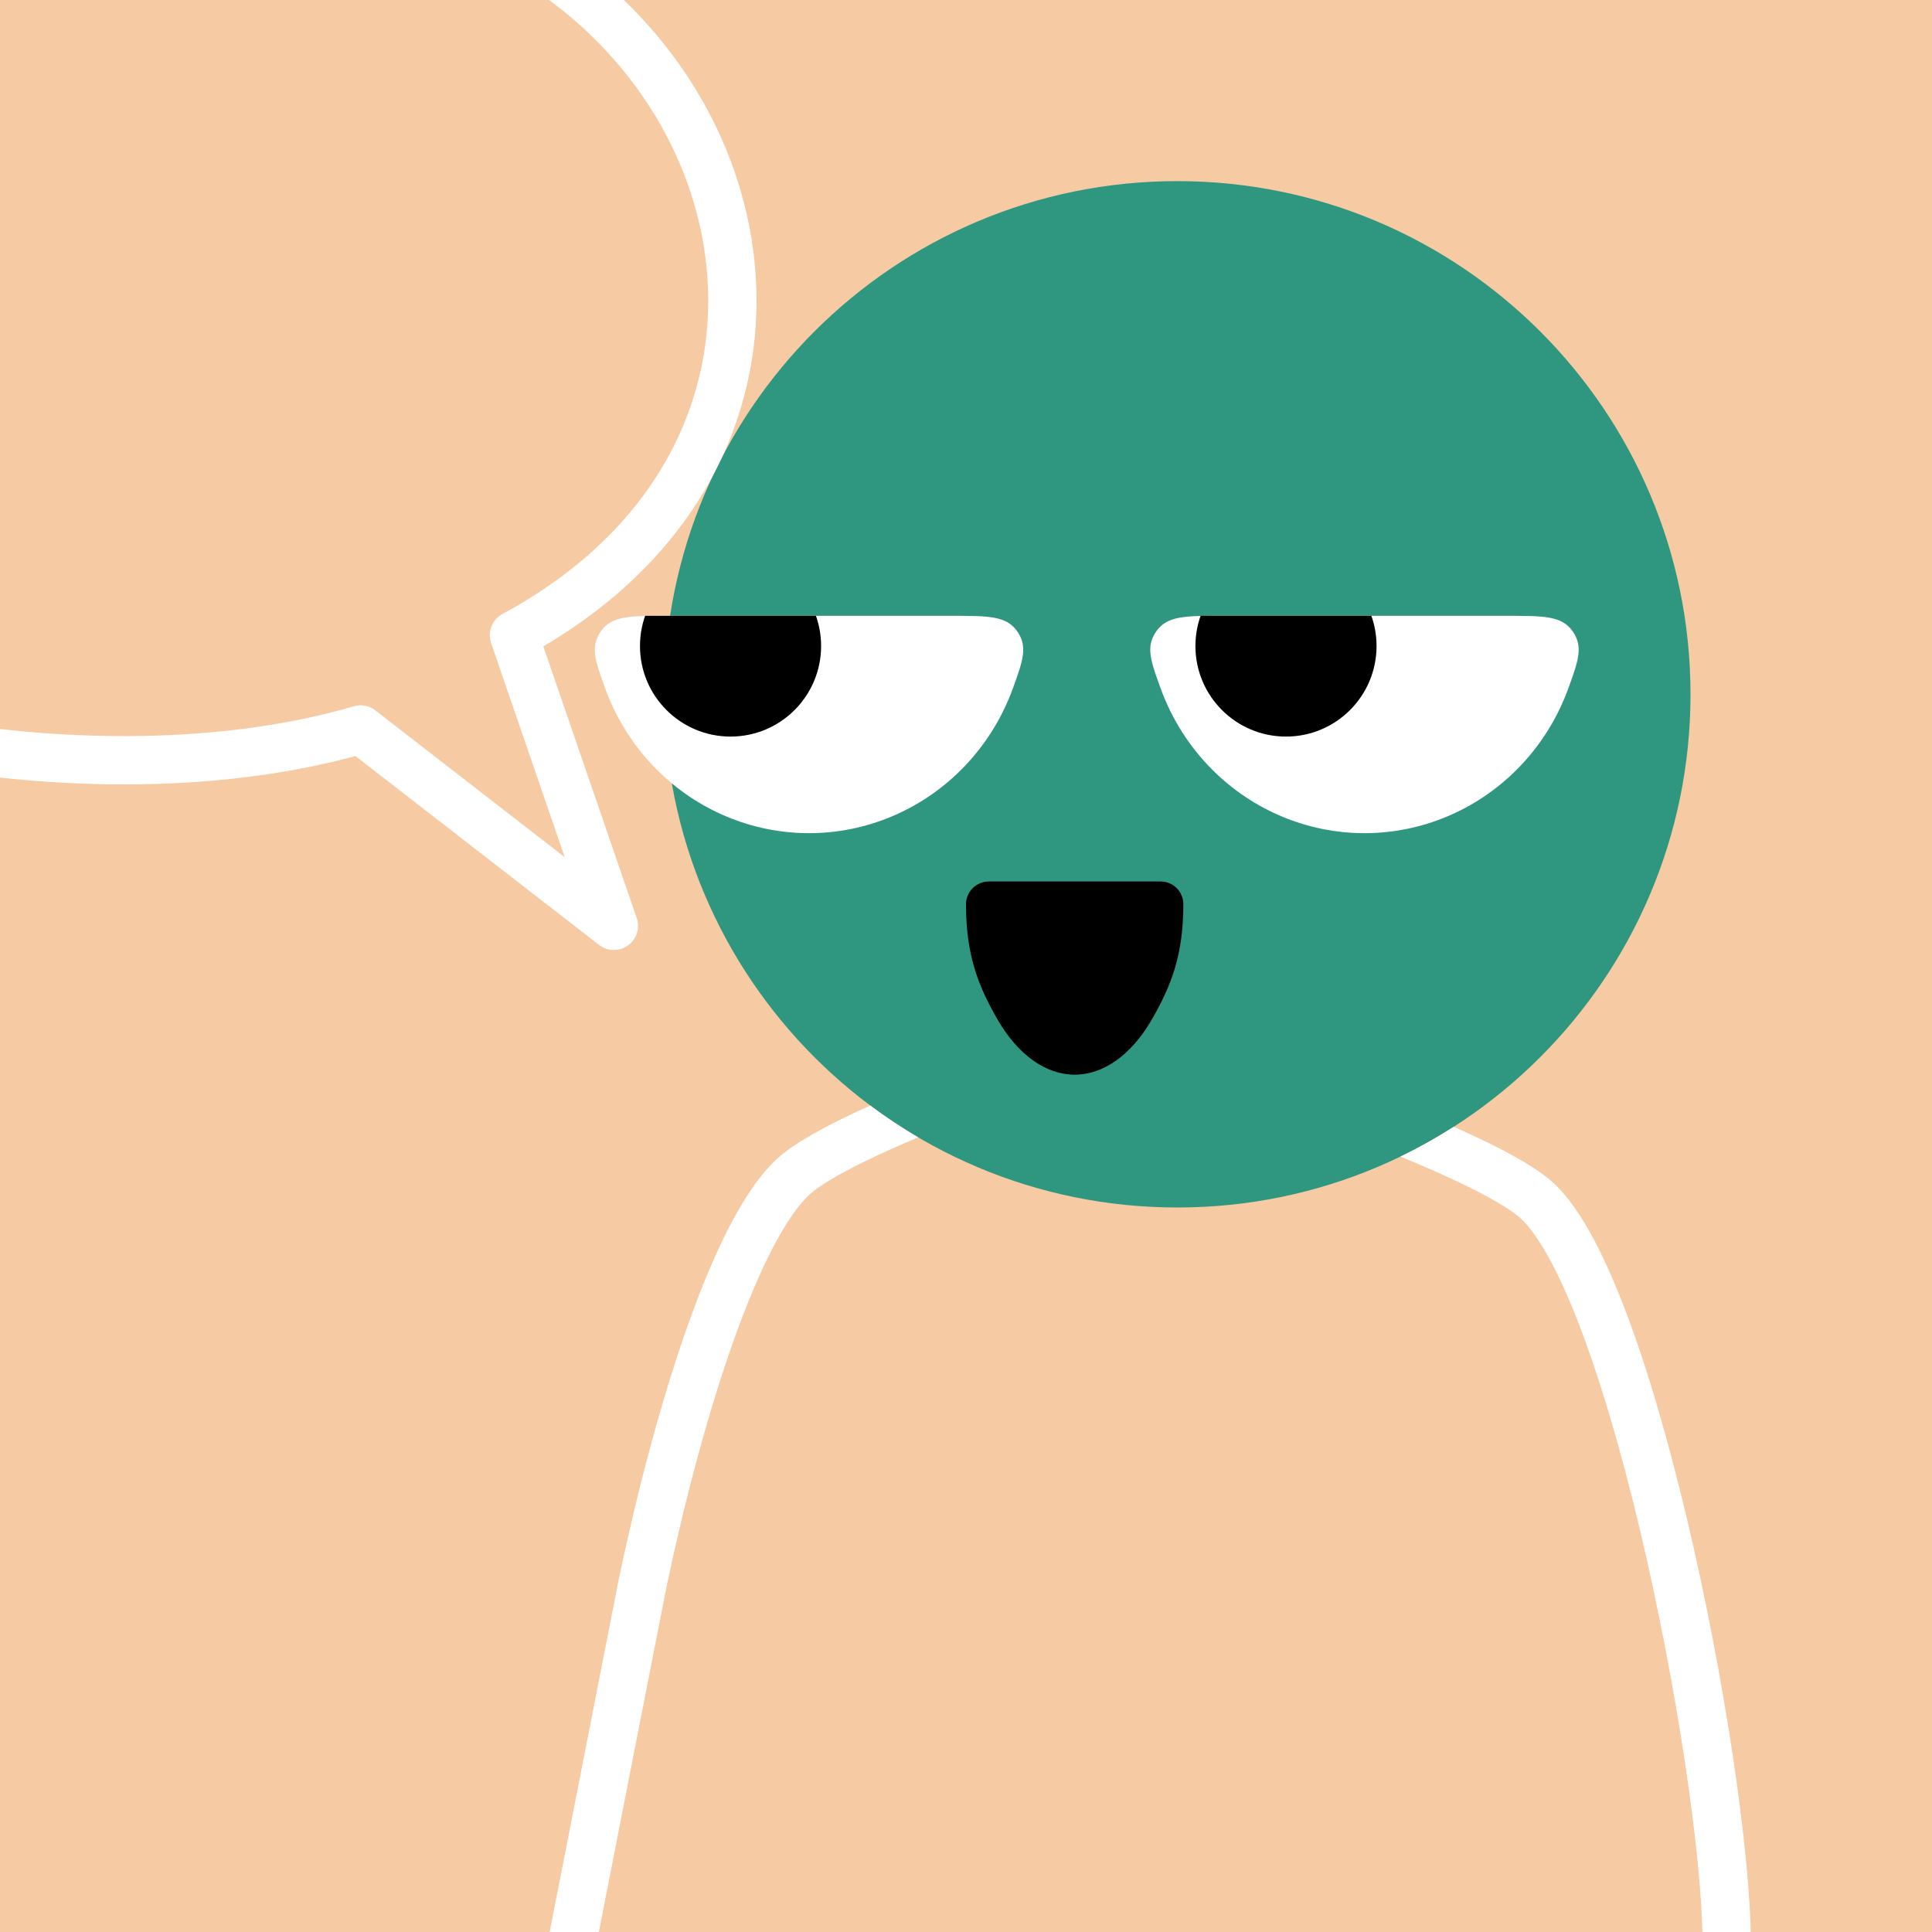
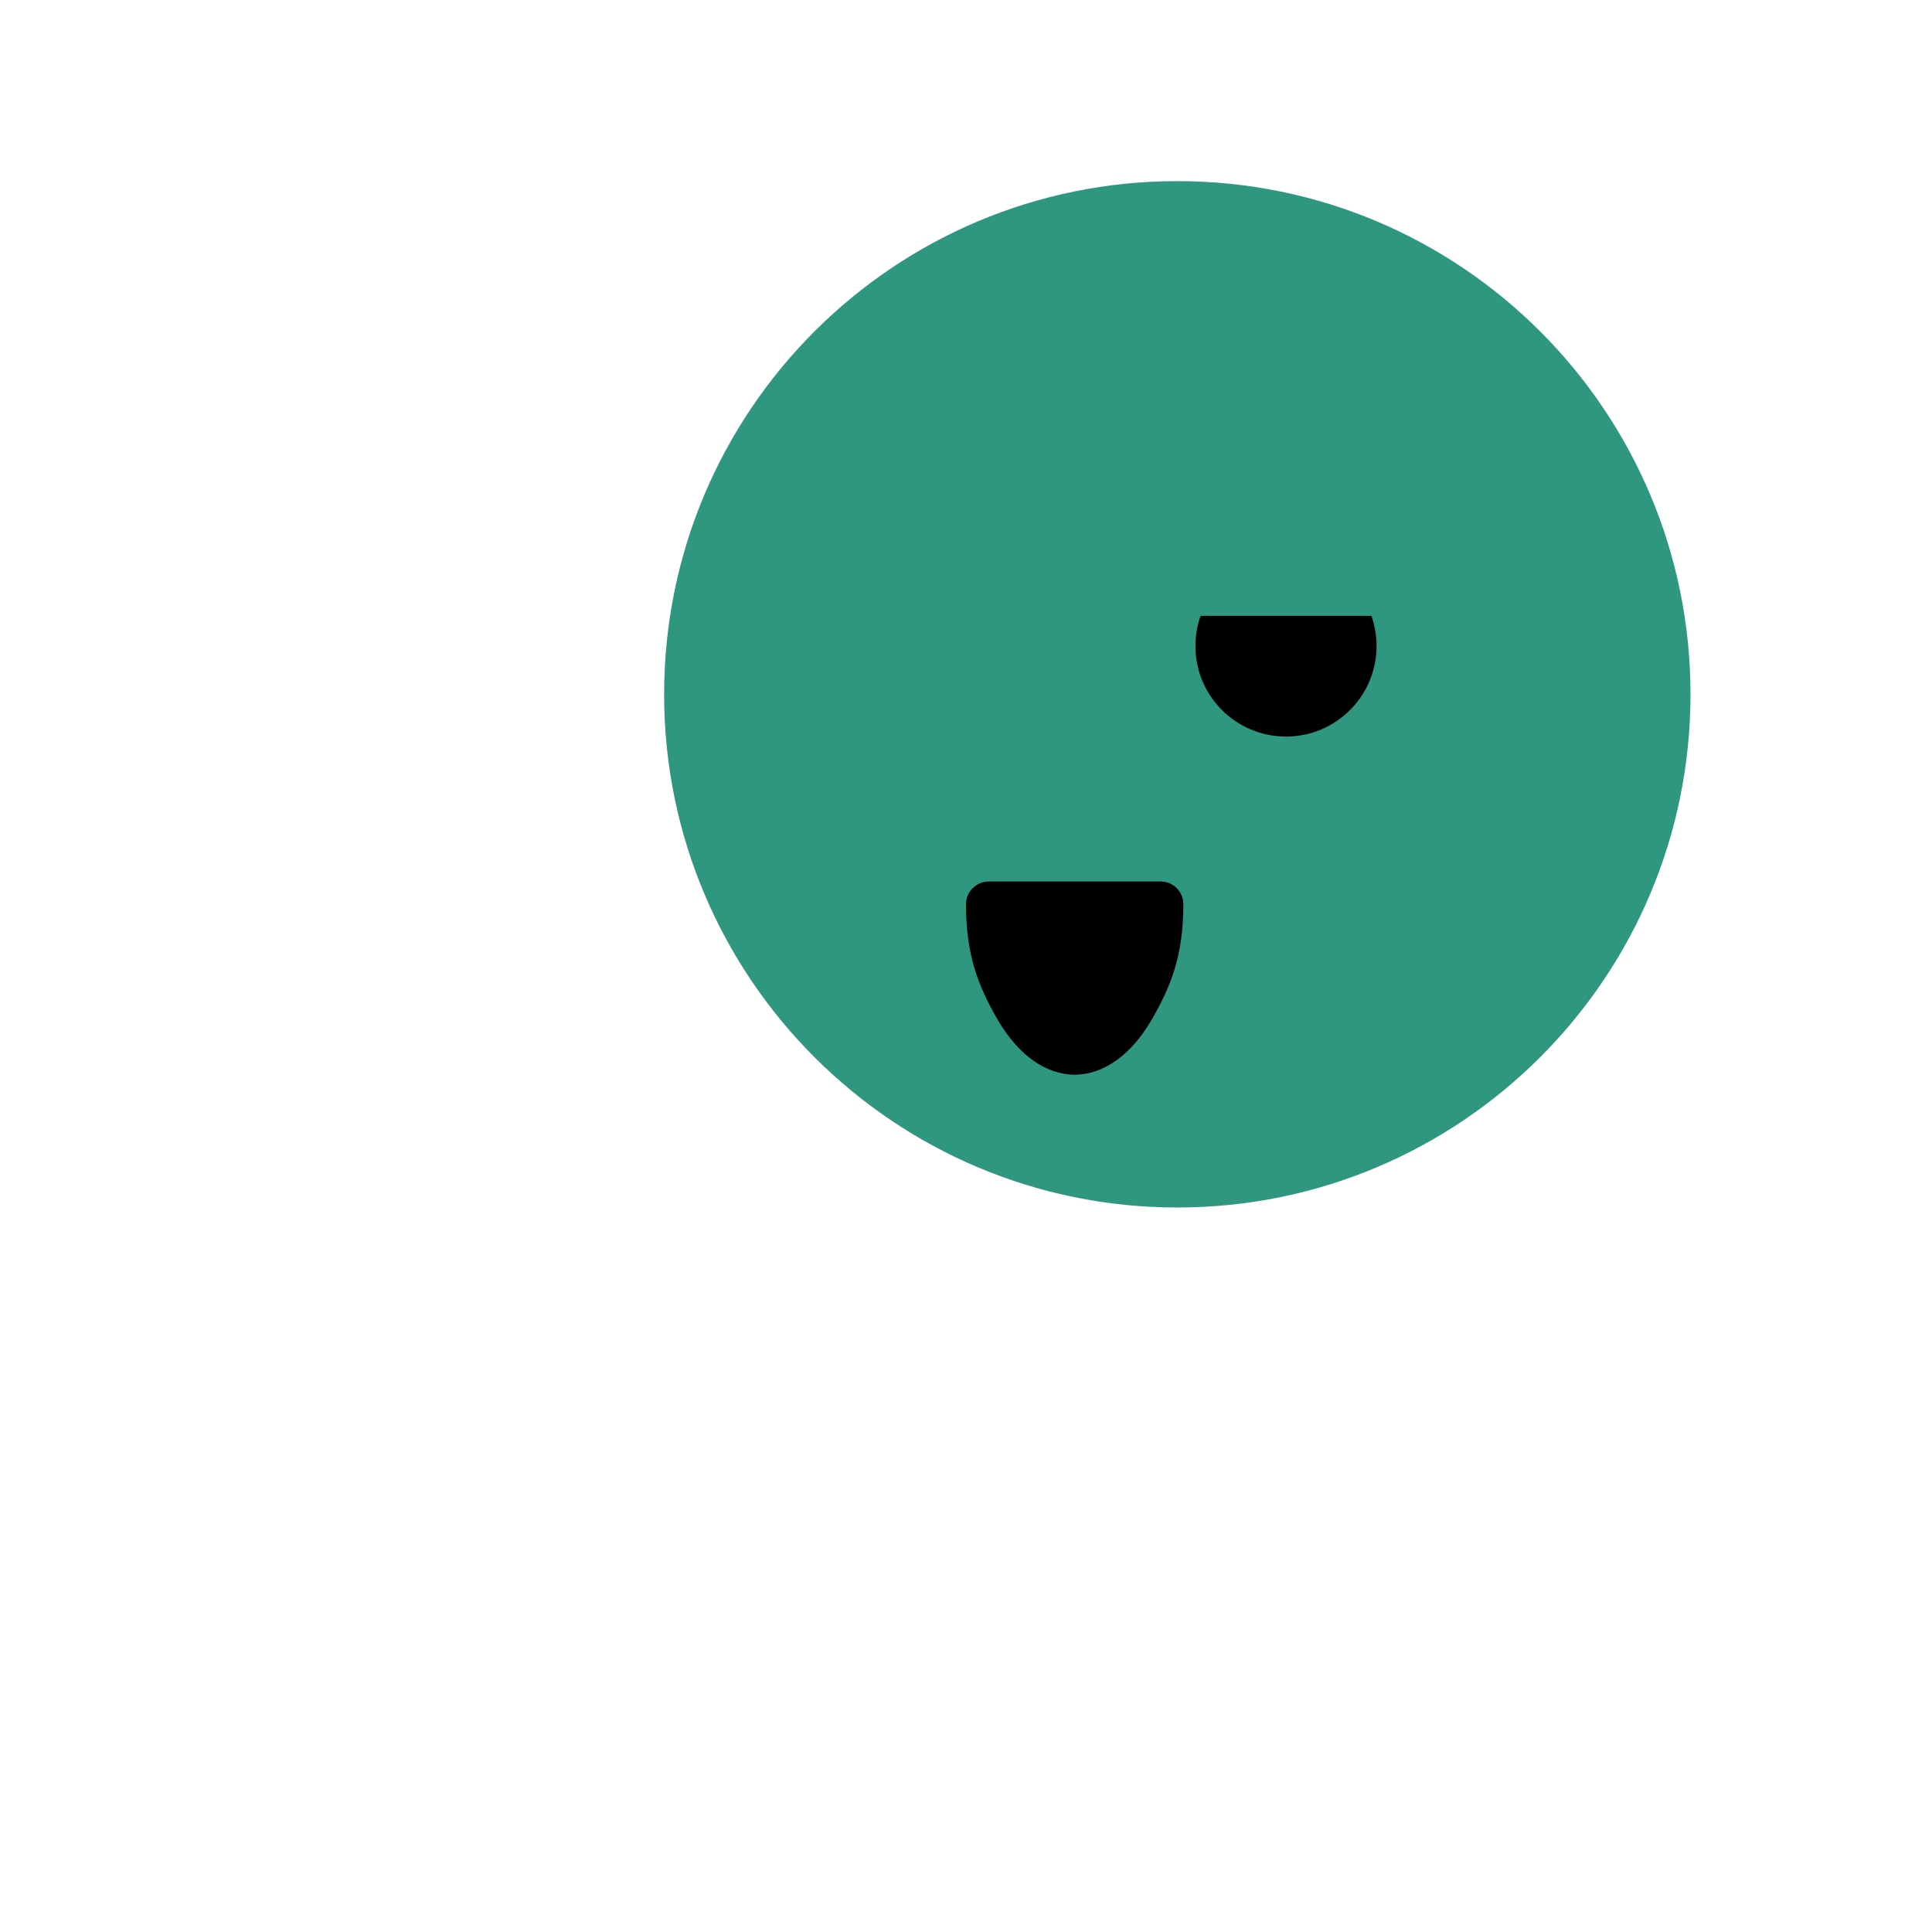
<svg xmlns="http://www.w3.org/2000/svg" width="48" height="48" viewBox="0 0 160 160" fill="none">
-   <rect width="160" height="160" fill="#F6CAA2" />
  <path d="M97.5 100C120.972 100 140 80.972 140 57.5C140 34.028 120.972 15 97.5 15C74.028 15 55 34.028 55 57.5C55 80.972 74.028 100 97.5 100Z" fill="#2F9780" />
  <g clip-path="url(#clip0_425_11825)">
    <path d="M67 69C62.288 68.998 57.765 67.112 54.4 63.747C52.481 61.828 51.026 59.516 50.112 56.992C49.282 54.7 48.867 53.554 49.763 52.277C50.659 51 52.147 51 55.121 51L78.879 51C81.853 51 83.341 51 84.237 52.277C85.132 53.555 84.718 54.7 83.888 56.992C82.974 59.516 81.519 61.828 79.6 63.747C76.235 67.112 71.712 68.998 67 69Z" fill="white" />
    <path d="M60.5 61C64.642 61 68 57.642 68 53.5C68 49.358 64.642 46 60.5 46C56.358 46 53 49.358 53 53.5C53 57.642 56.358 61 60.5 61Z" fill="black" />
  </g>
  <g clip-path="url(#clip1_425_11825)">
-     <path d="M113 69C108.288 68.998 103.765 67.112 100.4 63.747C98.481 61.828 97.026 59.516 96.112 56.992C95.282 54.7 94.868 53.554 95.763 52.277C96.659 51 98.147 51 101.122 51L124.878 51C127.853 51 129.341 51 130.237 52.277C131.133 53.555 130.718 54.7 129.888 56.992C128.974 59.516 127.519 61.828 125.6 63.747C122.235 67.112 117.712 68.998 113 69Z" fill="white" />
    <path d="M106.5 61C110.642 61 114 57.642 114 53.5C114 49.358 110.642 46 106.5 46C102.358 46 99 49.358 99 53.5C99 57.642 102.358 61 106.5 61Z" fill="black" />
  </g>
  <path d="M80 74.882C80 78.983 80.948 81.573 82.636 84.472C84.324 87.371 86.613 89 89 89C91.387 89 93.676 87.371 95.364 84.472C97.052 81.573 98 78.983 98 74.882C98 73.843 97.157 73 96.118 73H81.894C80.854 73 80 73.843 80 74.882Z" fill="black" />
  <defs>
    <clipPath id="clip0_425_11825">
-       <rect width="36" height="18" fill="white" transform="translate(49 51)" />
-     </clipPath>
+       </clipPath>
    <clipPath id="clip1_425_11825">
      <rect width="36" height="18" fill="white" transform="translate(95 51)" />
    </clipPath>
  </defs>
  <g clip-path="url(#clip0_439_7382)">
    <path fill-rule="evenodd" clip-rule="evenodd" d="M72.069 91.554C73.339 92.504 74.664 93.385 76.039 94.191C74.441 94.862 72.885 95.558 71.501 96.239C69.395 97.275 67.865 98.191 67.121 98.855C66.188 99.688 65.124 101.183 63.997 103.346C62.888 105.476 61.787 108.115 60.725 111.105C58.605 117.081 56.692 124.321 55.2 131.398L47.463 170.884C47.25 171.968 46.199 172.675 45.115 172.462C44.031 172.25 43.325 171.199 43.537 170.115L51.277 130.615L51.28 130.601L51.283 130.587C52.8 123.391 54.757 115.964 56.956 109.768C58.054 106.671 59.226 103.846 60.45 101.498C61.656 99.182 62.987 97.184 64.457 95.871C65.645 94.81 67.616 93.693 69.735 92.65C70.478 92.285 71.261 91.918 72.069 91.554ZM120.393 93.314C118.977 94.221 117.503 95.047 115.979 95.784C117.918 96.577 119.832 97.419 121.5 98.239C123.606 99.275 125.136 100.191 125.879 100.854C126.644 101.537 127.533 102.762 128.493 104.575C129.438 106.358 130.385 108.583 131.313 111.144C133.17 116.266 134.902 122.594 136.376 129.129C139.338 142.261 141.182 155.883 140.986 161.936C140.951 163.04 141.817 163.964 142.921 163.999C144.025 164.035 144.949 163.169 144.984 162.065C145.197 155.48 143.255 141.446 140.278 128.249C138.783 121.62 137.008 115.116 135.074 109.781C134.107 107.114 133.088 104.705 132.028 102.703C130.983 100.73 129.829 99.019 128.543 97.871C127.355 96.81 125.384 95.693 123.266 94.65C122.359 94.204 121.391 93.755 120.393 93.314Z" fill="white" />
-     <path d="M-4.449 61.749C-4.449 61.749 13.42 65.218 29.86 60.411L50.838 76.674L42.563 52.607C78.296 33.298 57.234 -16.16 13 -8.5" stroke="white" stroke-width="4" stroke-miterlimit="10" stroke-linecap="round" stroke-linejoin="round" />
+     <path d="M-4.449 61.749C-4.449 61.749 13.42 65.218 29.86 60.411L50.838 76.674L42.563 52.607" stroke="white" stroke-width="4" stroke-miterlimit="10" stroke-linecap="round" stroke-linejoin="round" />
  </g>
  <defs>
    <clipPath id="clip0_439_7382">
-       <rect width="160" height="160" fill="white" />
-     </clipPath>
+       </clipPath>
  </defs>
</svg>